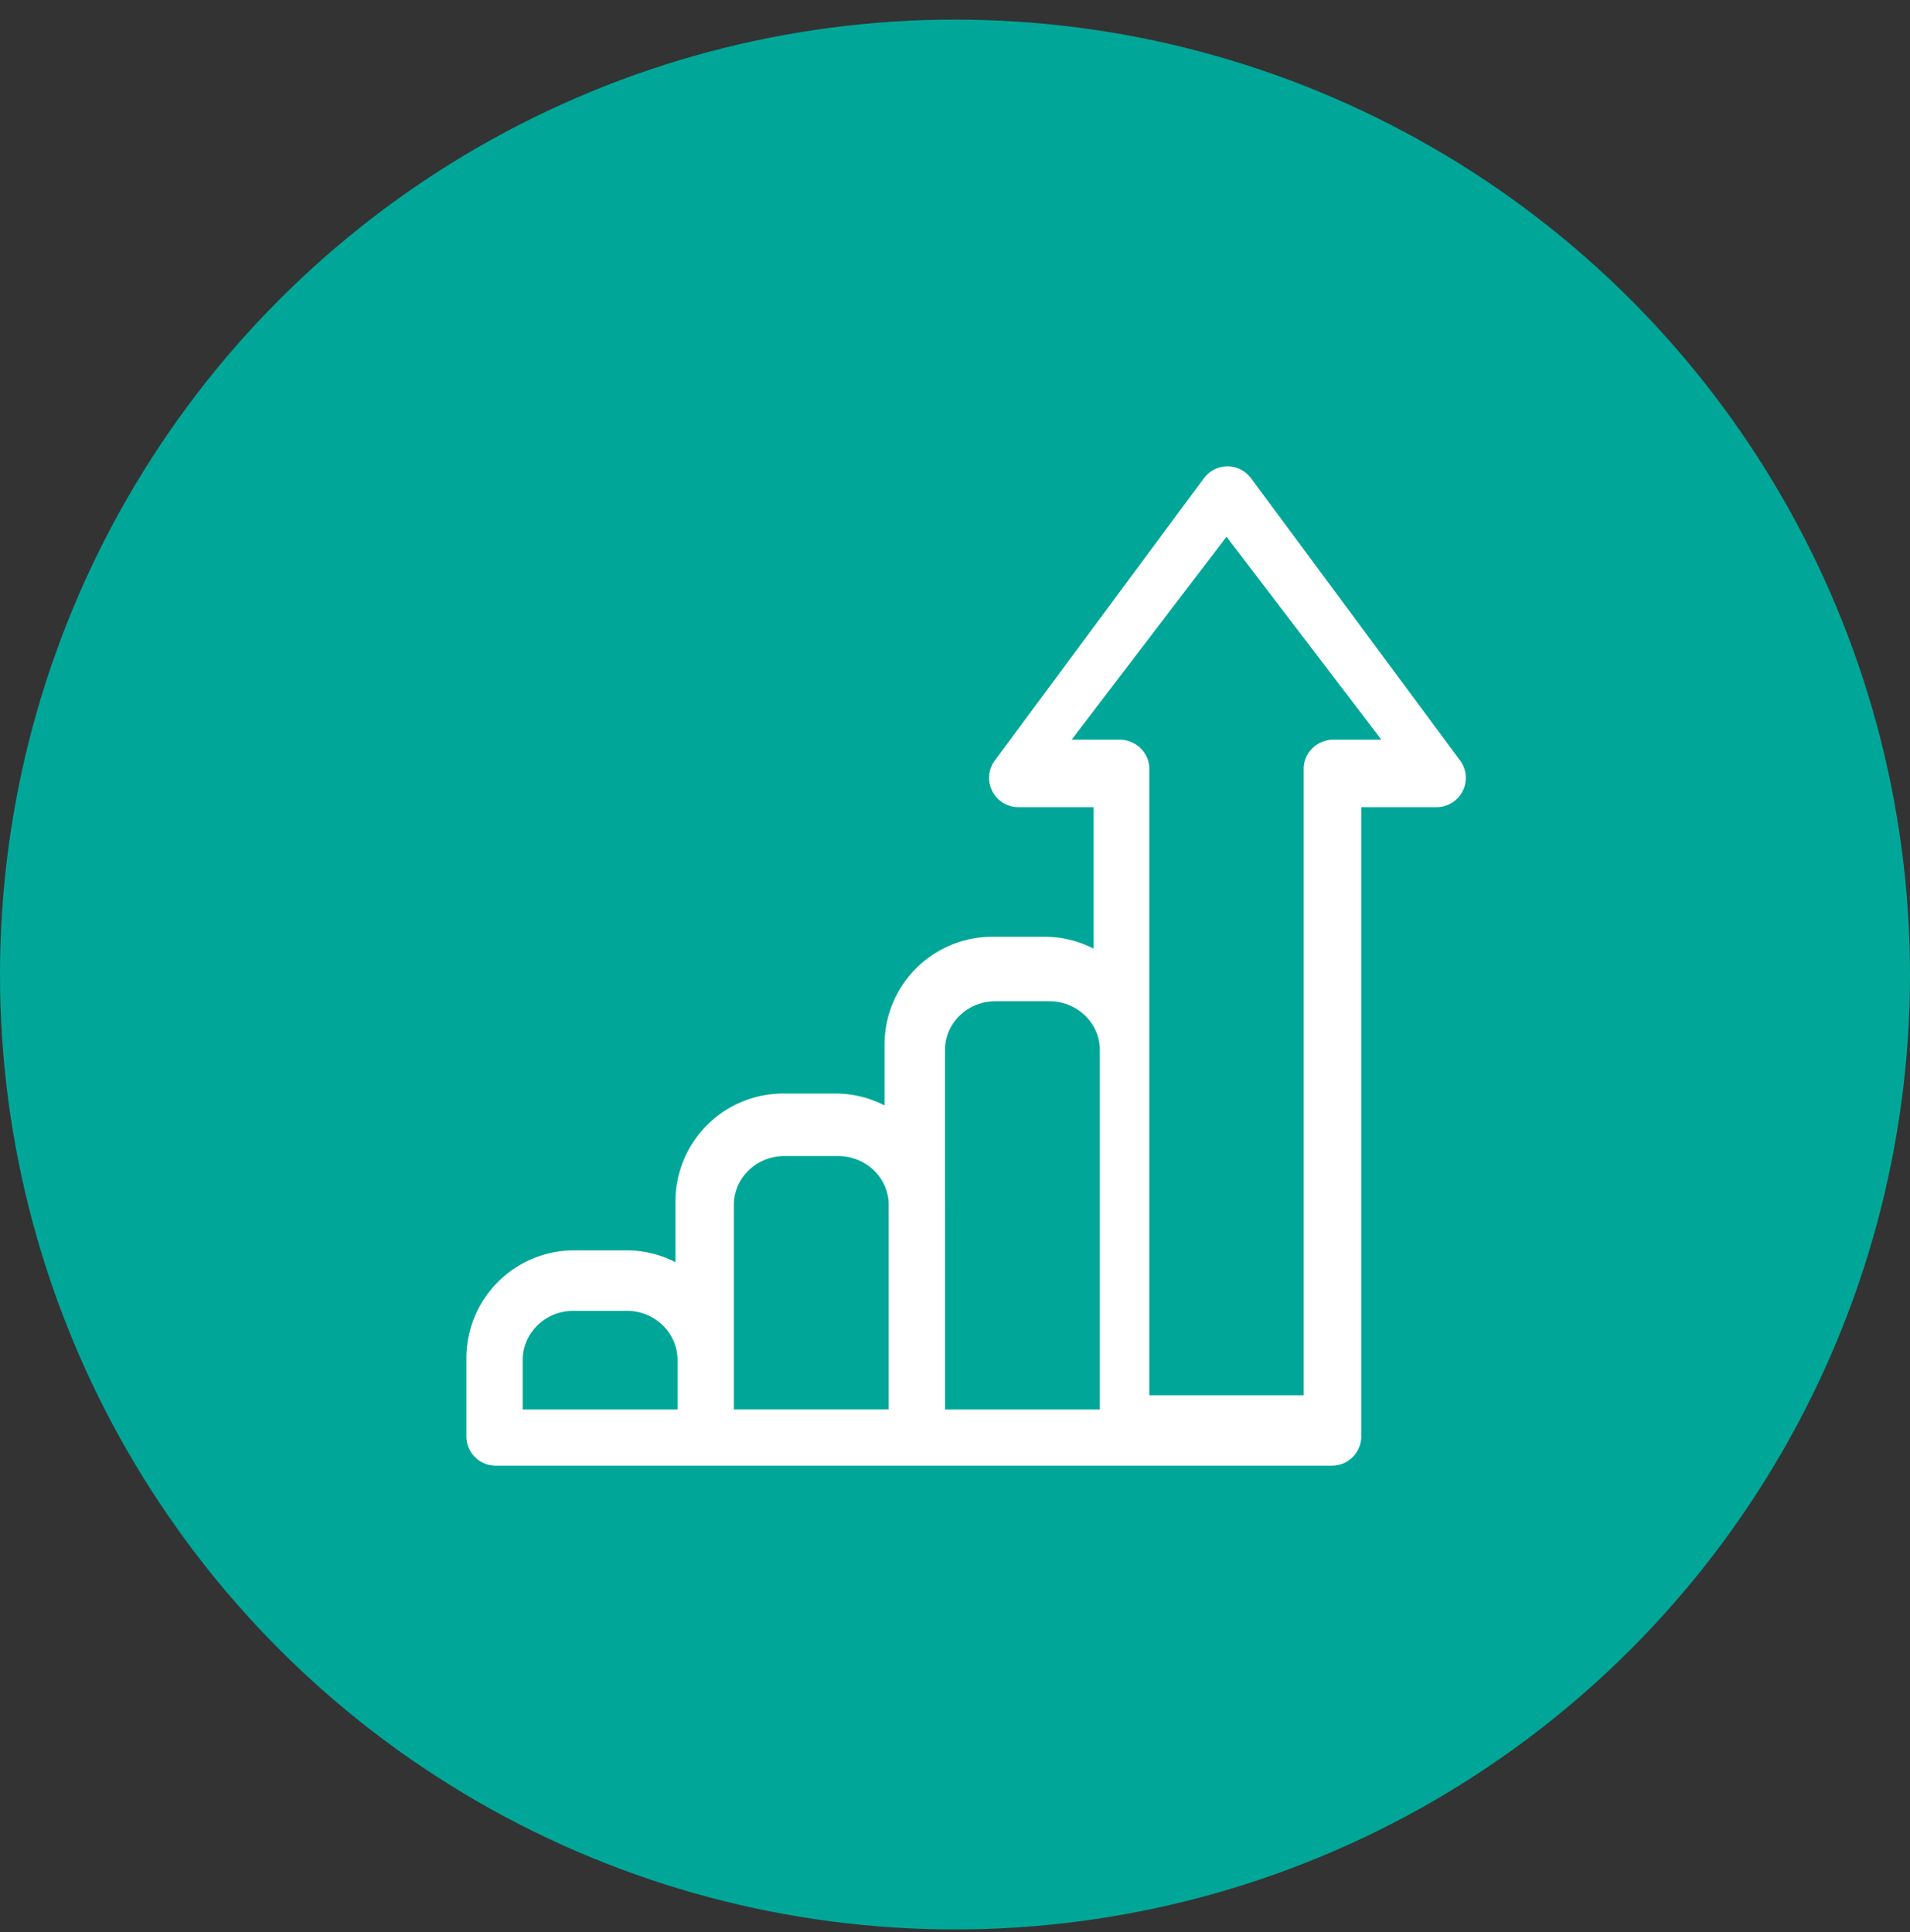
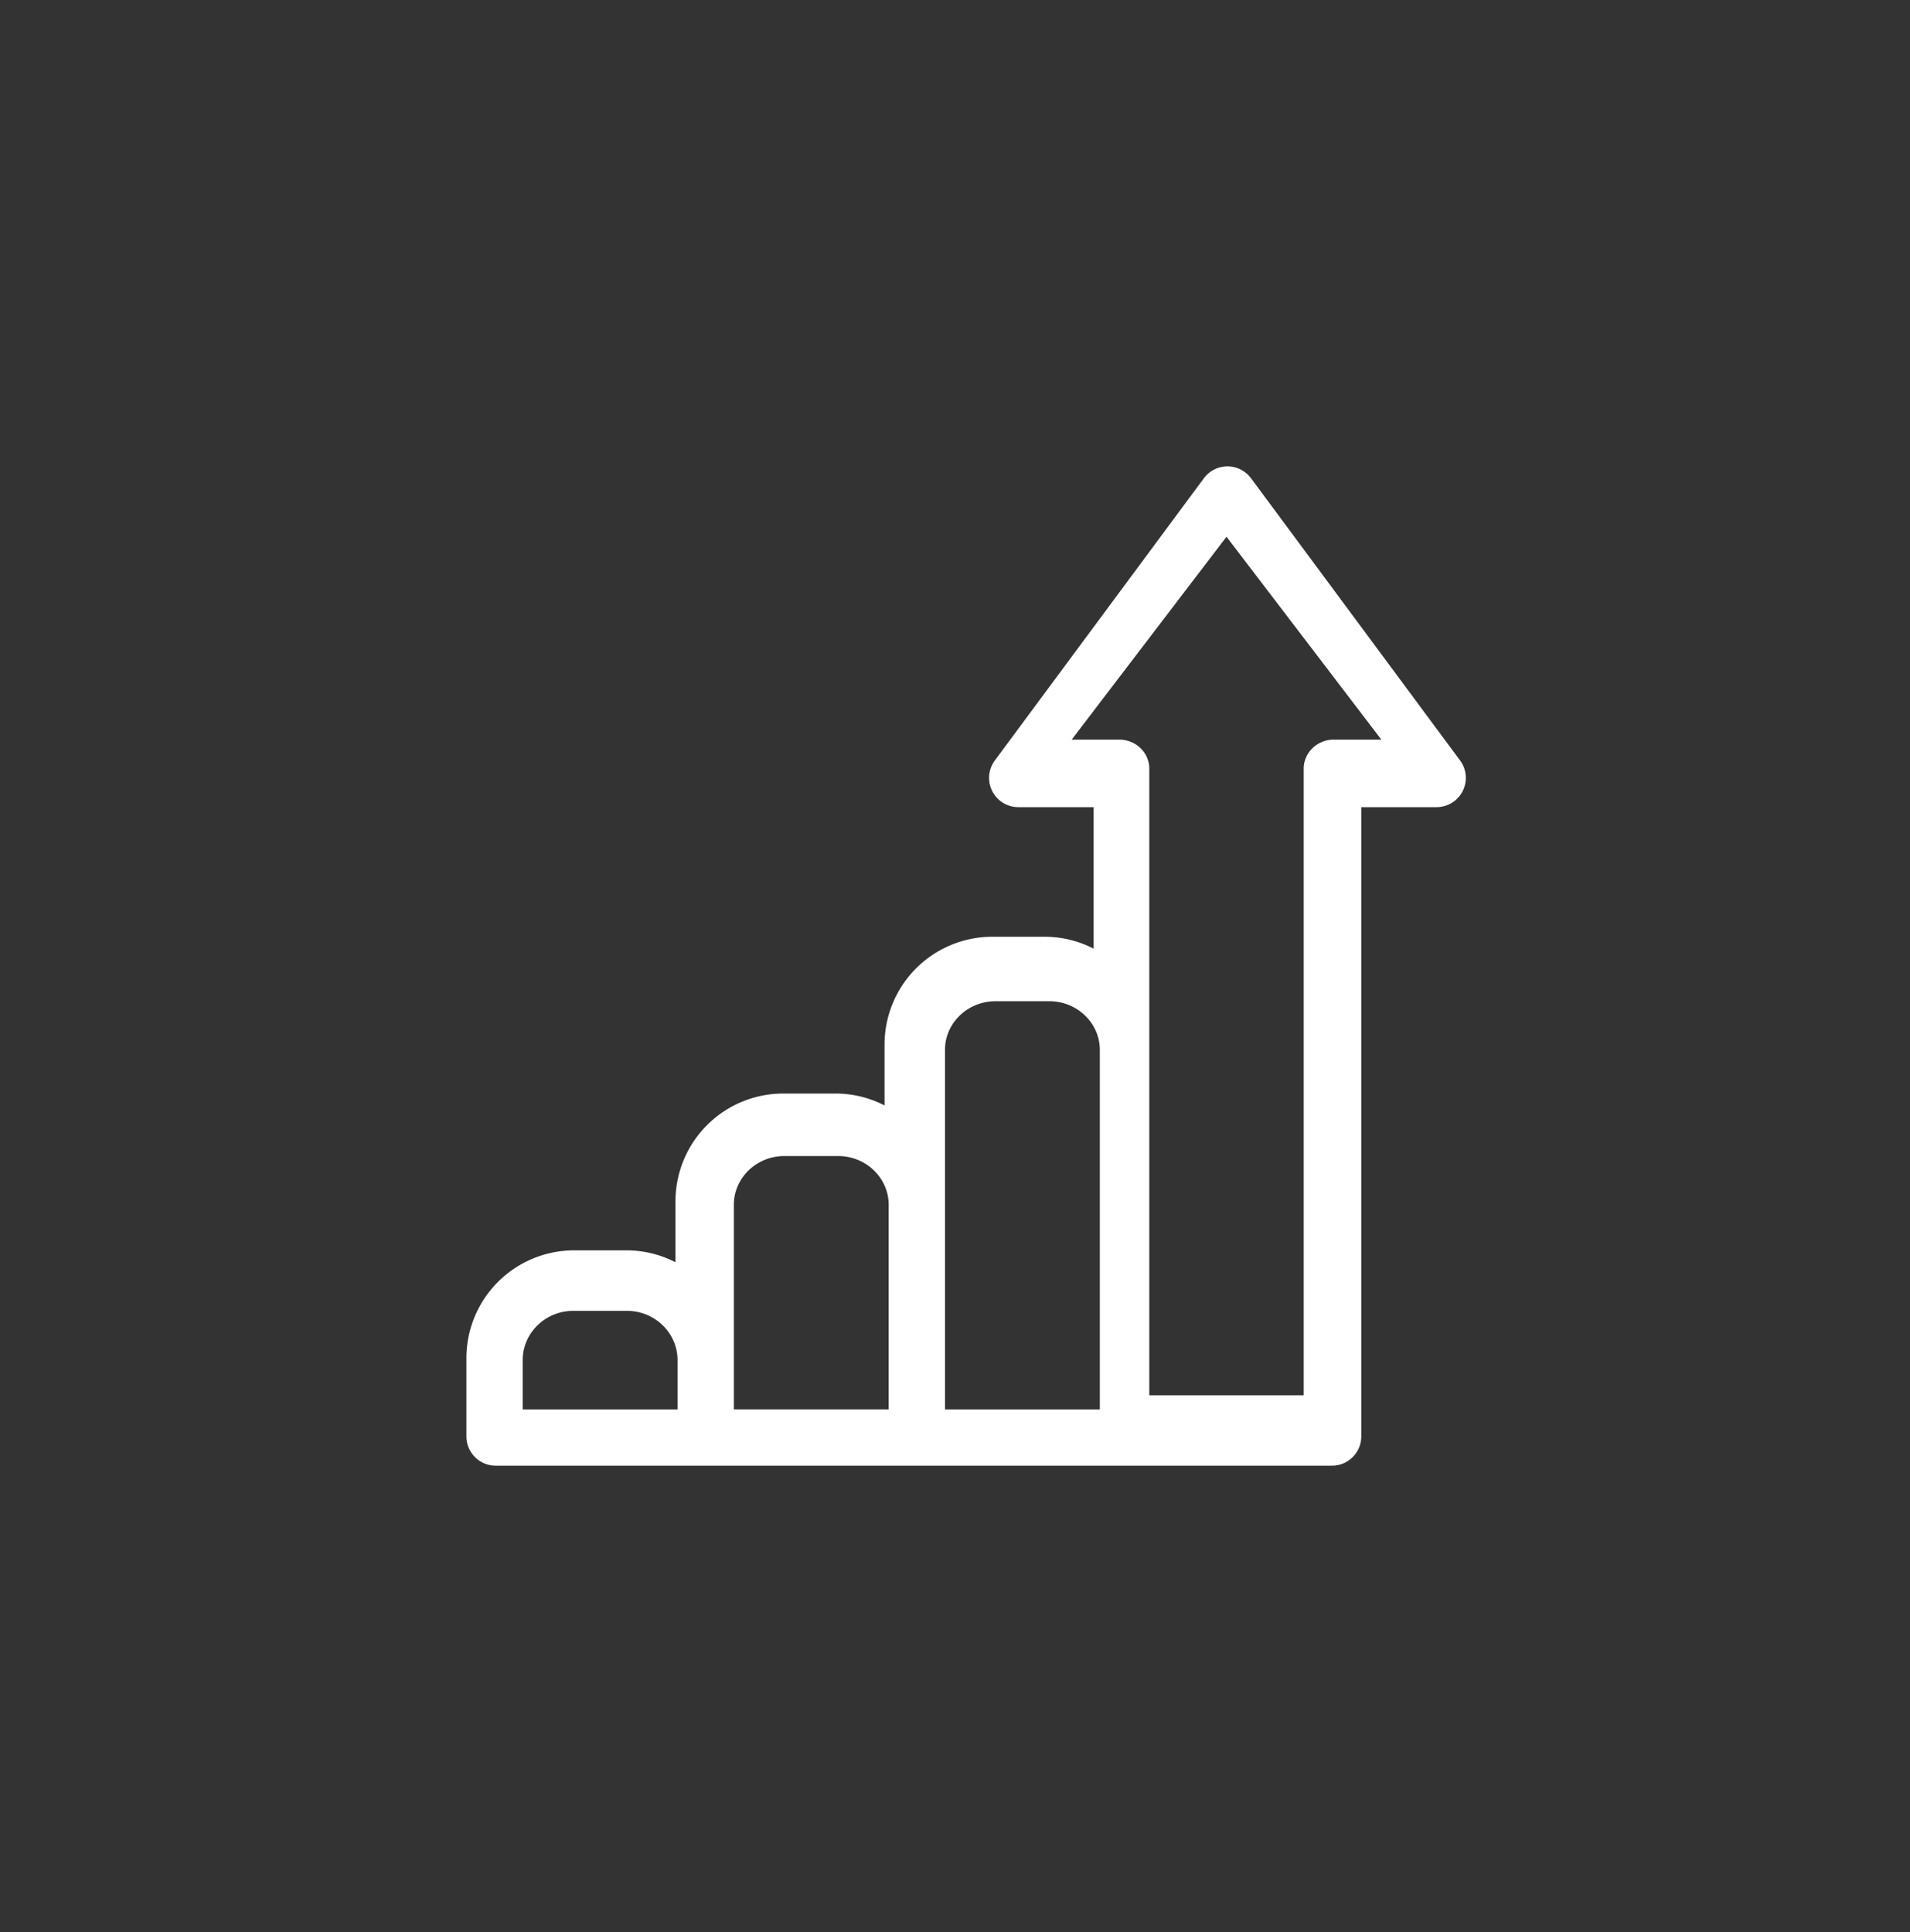
<svg xmlns="http://www.w3.org/2000/svg" width="86" height="87" viewBox="0 0 86 87">
  <rect x="0" y="0" width="86" height="87" fill="#333333" stroke="none" />
  <g fill="none" fill-rule="evenodd">
-     <circle cx="43" cy="43" r="43" fill="#00A799" fill-rule="nonzero" transform="translate(0 .883)" />
    <path fill="#FFF" d="M65.741 34.243l-9.414-12.71a1.32 1.32 0 0 0-2.119 0l-9.414 12.71a1.318 1.318 0 0 0 1.06 2.103h3.388v6.372a4.815 4.815 0 0 0-2.212-.536h-2.353a4.854 4.854 0 0 0-4.849 4.848v2.748a4.816 4.816 0 0 0-2.212-.536h-2.353a4.854 4.854 0 0 0-4.849 4.849v2.748a4.82 4.82 0 0 0-2.212-.536h-2.354A4.854 4.854 0 0 0 21 61.15v3.53c0 .729.59 1.319 1.318 1.319h37.656c.729 0 1.319-.59 1.319-1.318V36.346h3.389a1.319 1.319 0 0 0 1.06-2.103zM23.535 61.246c0-1.222 1.02-2.218 2.275-2.218h2.421c1.255 0 2.276.996 2.276 2.218v2.219h-6.972v-2.219zm9.507.021v-7.013c0-1.212 1.02-2.198 2.276-2.198h2.42c1.255 0 2.276.986 2.276 2.198v9.21h-6.972v-2.197zm9.507-6.992v-6.998c0-1.21 1.021-2.192 2.276-2.192h2.42c1.255 0 2.276.983 2.276 2.192v16.188H42.55v-9.19zm17.504-20.97c-.747 0-1.352.588-1.352 1.313v28.213h-6.952V34.618c0-.725-.605-1.313-1.352-1.313h-2.143l6.971-9.136 6.972 9.136h-2.144z" />
  </g>
</svg>